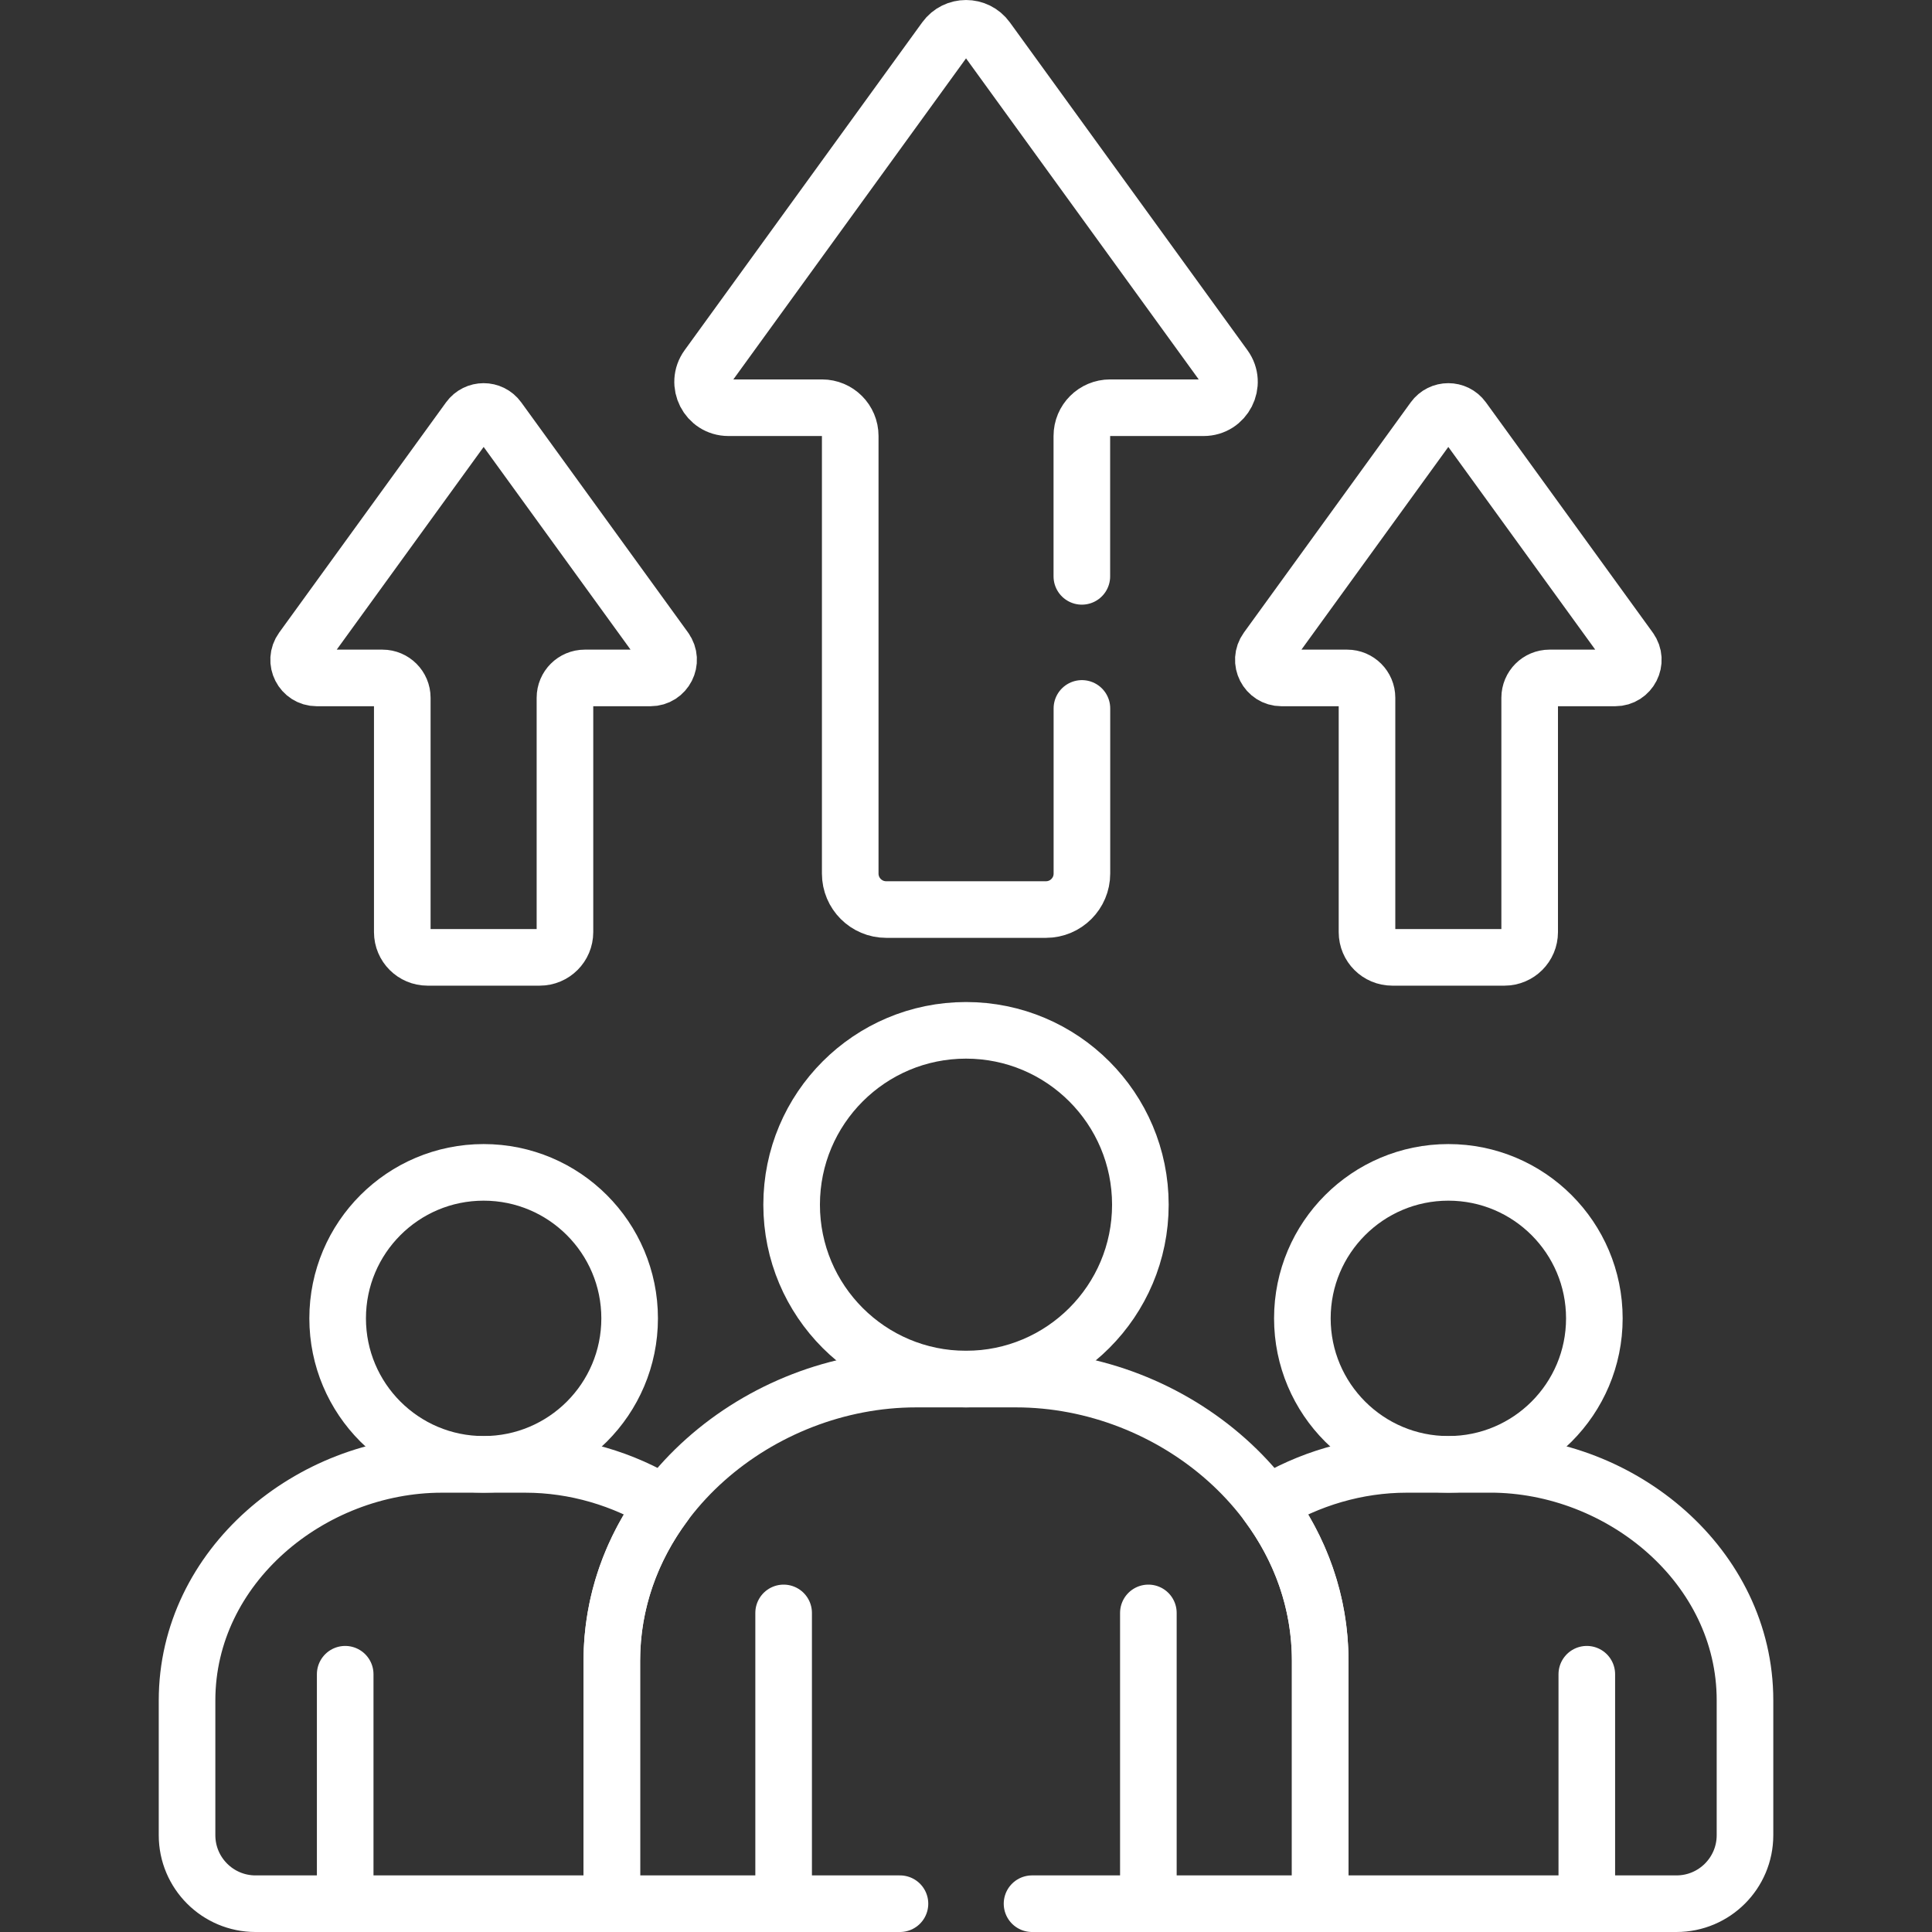
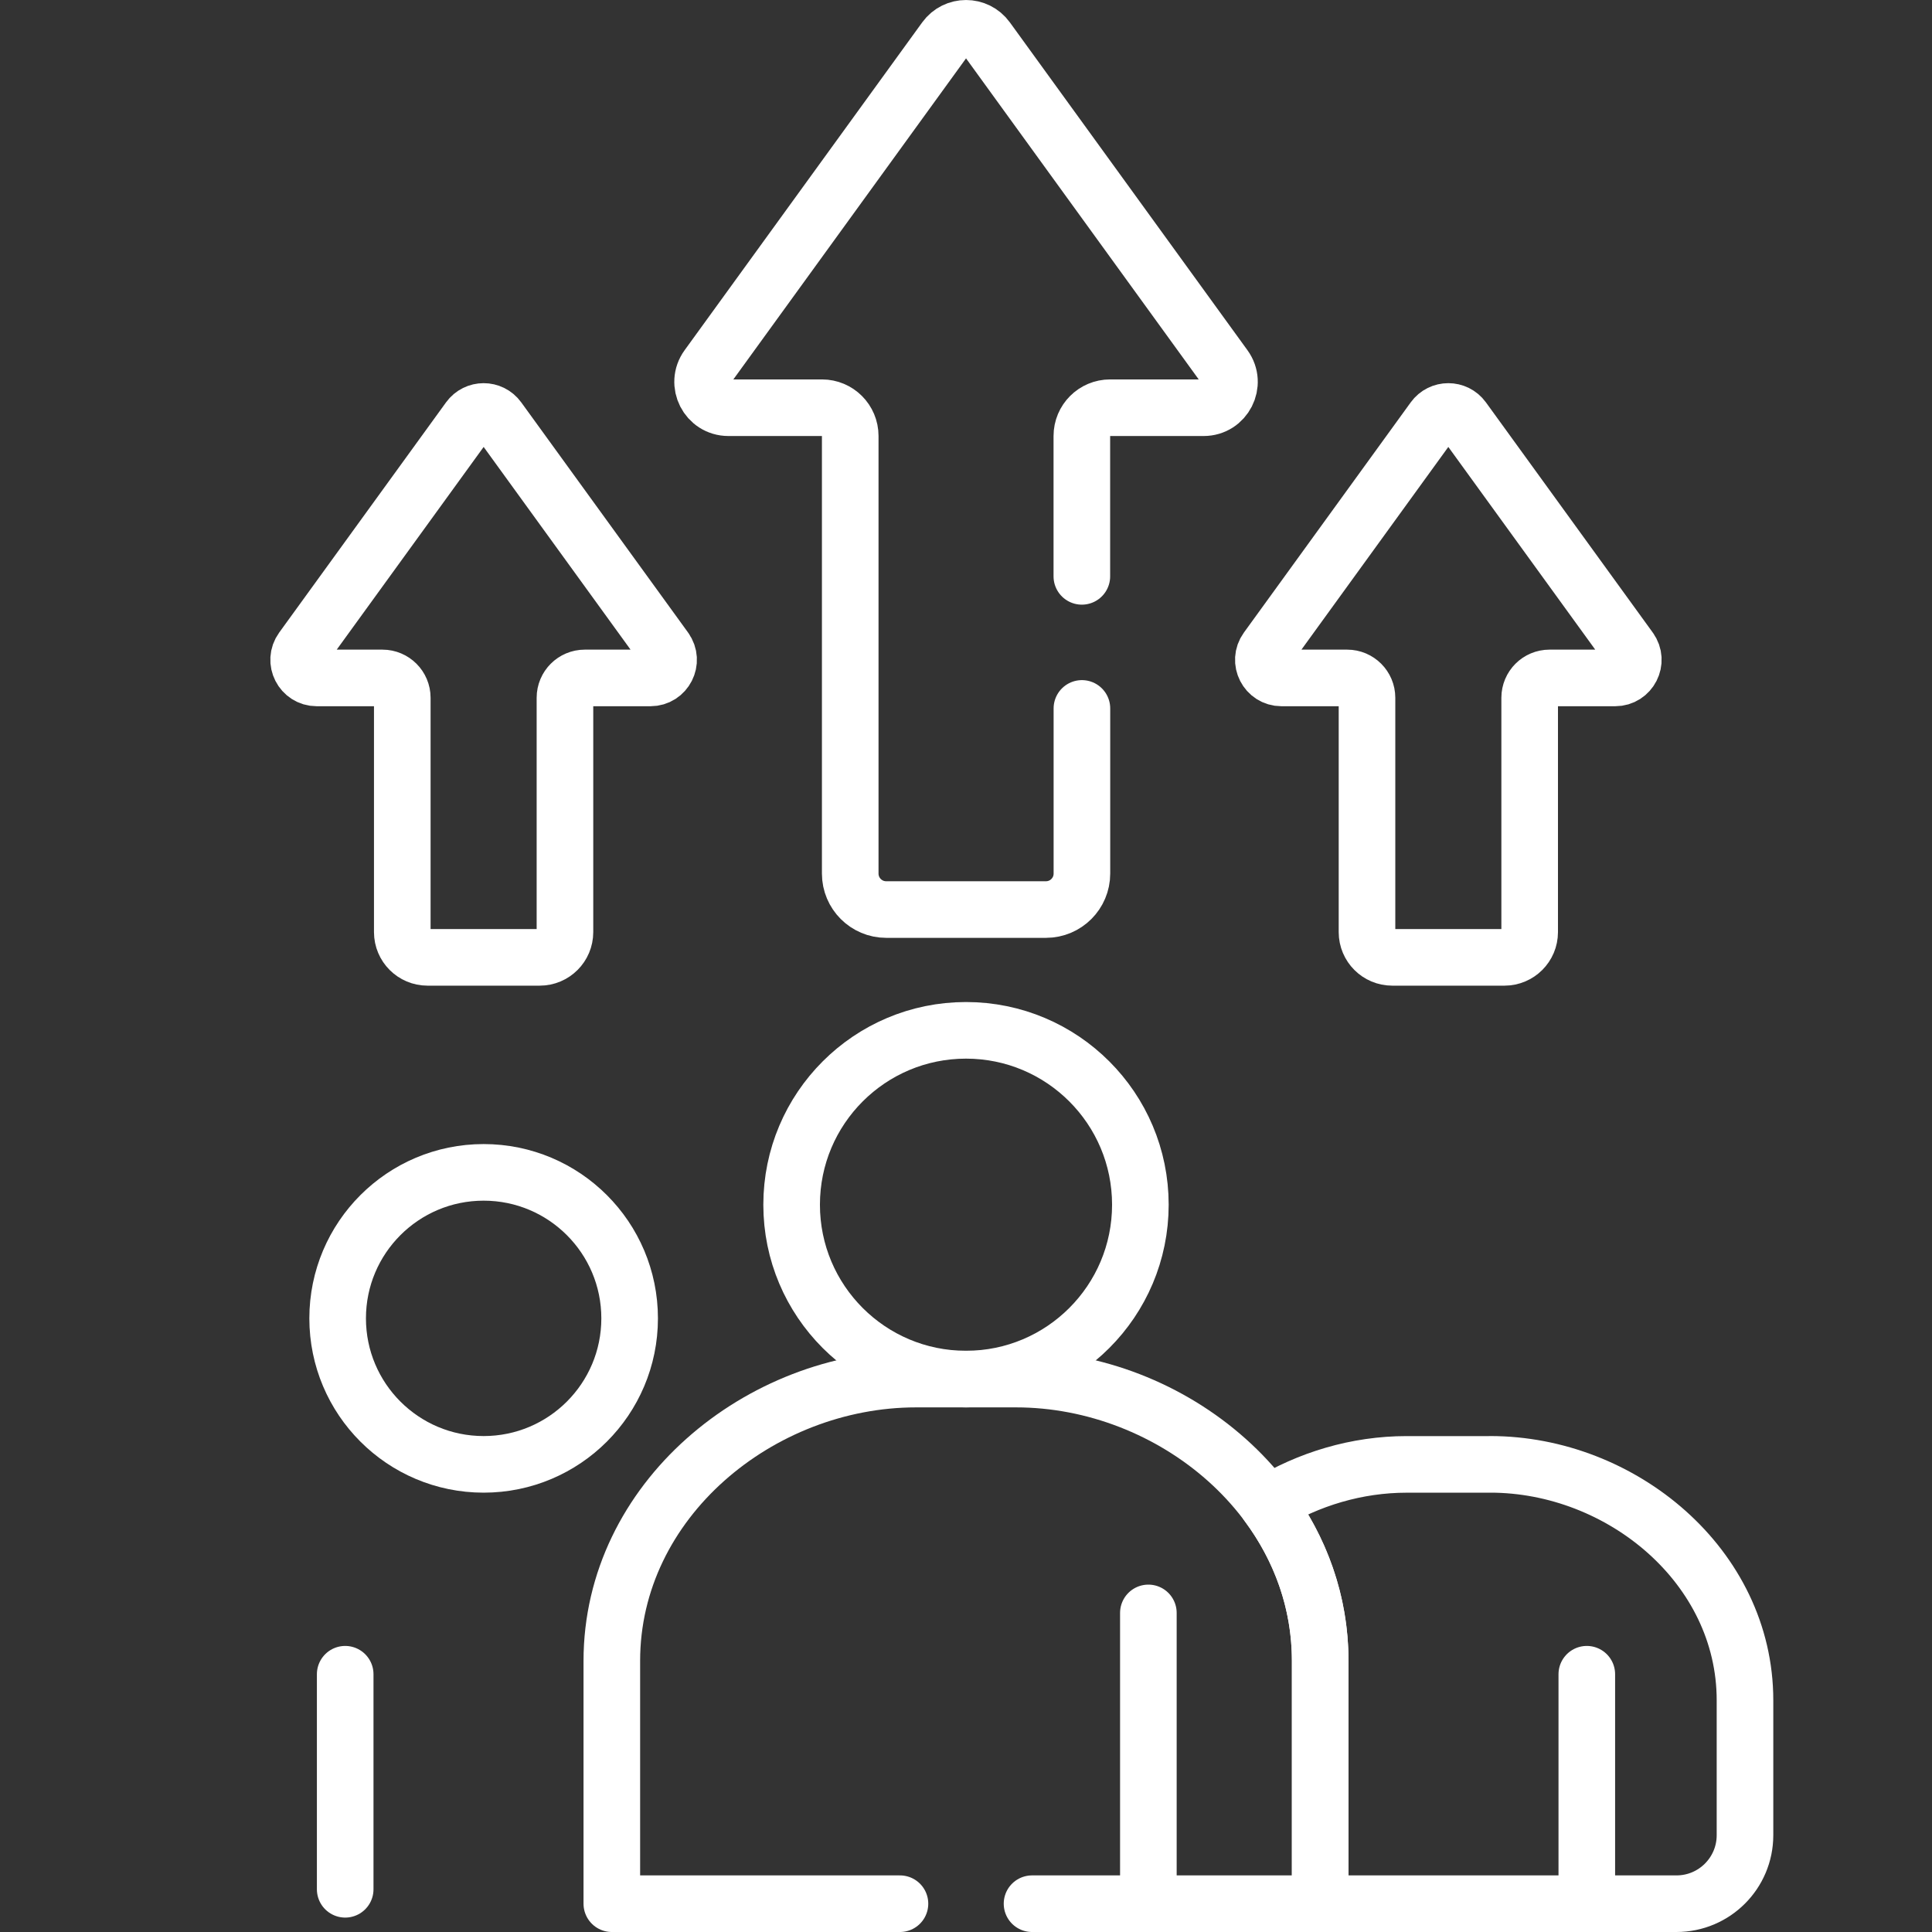
<svg xmlns="http://www.w3.org/2000/svg" id="Capa_1" viewBox="0 0 512 512">
  <rect x="0" y="0" width="512" height="512" fill="#333333" stroke="none" />
  <defs>
    <style>      .st0 {        fill: none;        stroke: #fff;        stroke-linecap: round;        stroke-linejoin: round;        stroke-width: 15px;      }    </style>
  </defs>
-   <circle class="st0" cx="383.83" cy="349.38" r="38.69" />
  <circle class="st0" cx="128.17" cy="349.38" r="38.69" />
  <circle class="st0" cx="256" cy="319.26" r="46.21" />
  <path class="st0" d="M394.91,388.08h-22.16c-13.12,0-25.97,3.85-36.87,10.56,8.72,11.73,13.99,25.92,13.99,41.49v64.37h94.42c10.02,0,18.15-8.13,18.15-18.15v-35.76c0-35.52-32.74-62.52-67.52-62.52Z" />
-   <path class="st0" d="M117.09,388.08c-34.71,0-67.52,26.92-67.52,62.55v35.72c0,10.02,8.13,18.15,18.15,18.15h94.42v-64.33c0-15.6,5.27-29.8,13.99-41.53-10.9-6.71-23.74-10.56-36.87-10.56h-22.16Z" />
-   <line class="st0" x1="207.67" y1="427.44" x2="207.67" y2="500.68" />
  <line class="st0" x1="304.33" y1="427.44" x2="304.33" y2="500.68" />
  <line class="st0" x1="420.52" y1="443.69" x2="420.52" y2="500.68" />
  <line class="st0" x1="91.48" y1="443.69" x2="91.48" y2="500.68" />
  <path class="st0" d="M431.93,172.04l-44.22-61.01c-1.92-2.65-5.86-2.65-7.78,0l-44.21,61.01c-2.3,3.18-.03,7.62,3.89,7.62h17.4c2.91,0,5.26,2.36,5.26,5.26v62.1c0,3.7,3,6.69,6.69,6.69h29.73c3.7,0,6.69-3,6.69-6.69v-62.1c0-2.91,2.36-5.26,5.26-5.26h17.4c3.92,0,6.19-4.45,3.89-7.62Z" />
  <path class="st0" d="M176.28,172.04l-44.22-61.01c-1.92-2.65-5.86-2.65-7.78,0l-44.22,61.01c-2.3,3.18-.03,7.62,3.89,7.62h17.4c2.91,0,5.26,2.36,5.26,5.26v62.1c0,3.7,3,6.69,6.69,6.69h29.73c3.7,0,6.69-3,6.69-6.69v-62.1c0-2.91,2.36-5.26,5.26-5.26h17.4c3.92,0,6.19-4.45,3.89-7.62Z" />
  <path class="st0" d="M273.5,504.5h76.36v-64.37c0-42.42-39.1-74.66-80.62-74.66h-26.47c-41.45,0-80.63,32.15-80.63,74.7v64.33h76.36" />
  <path class="st0" d="M286.7,152.74v-37.2c0-4.14,3.35-7.49,7.49-7.49h24.78c5.59,0,8.82-6.33,5.54-10.85l-62.96-86.87c-2.73-3.77-8.35-3.77-11.08,0l-62.96,86.87c-3.28,4.52-.05,10.85,5.54,10.85h24.78c4.14,0,7.49,3.35,7.49,7.49v115.97c0,5.26,4.27,9.53,9.53,9.53h42.34c5.26,0,9.53-4.27,9.53-9.53v-43.77" />
</svg>